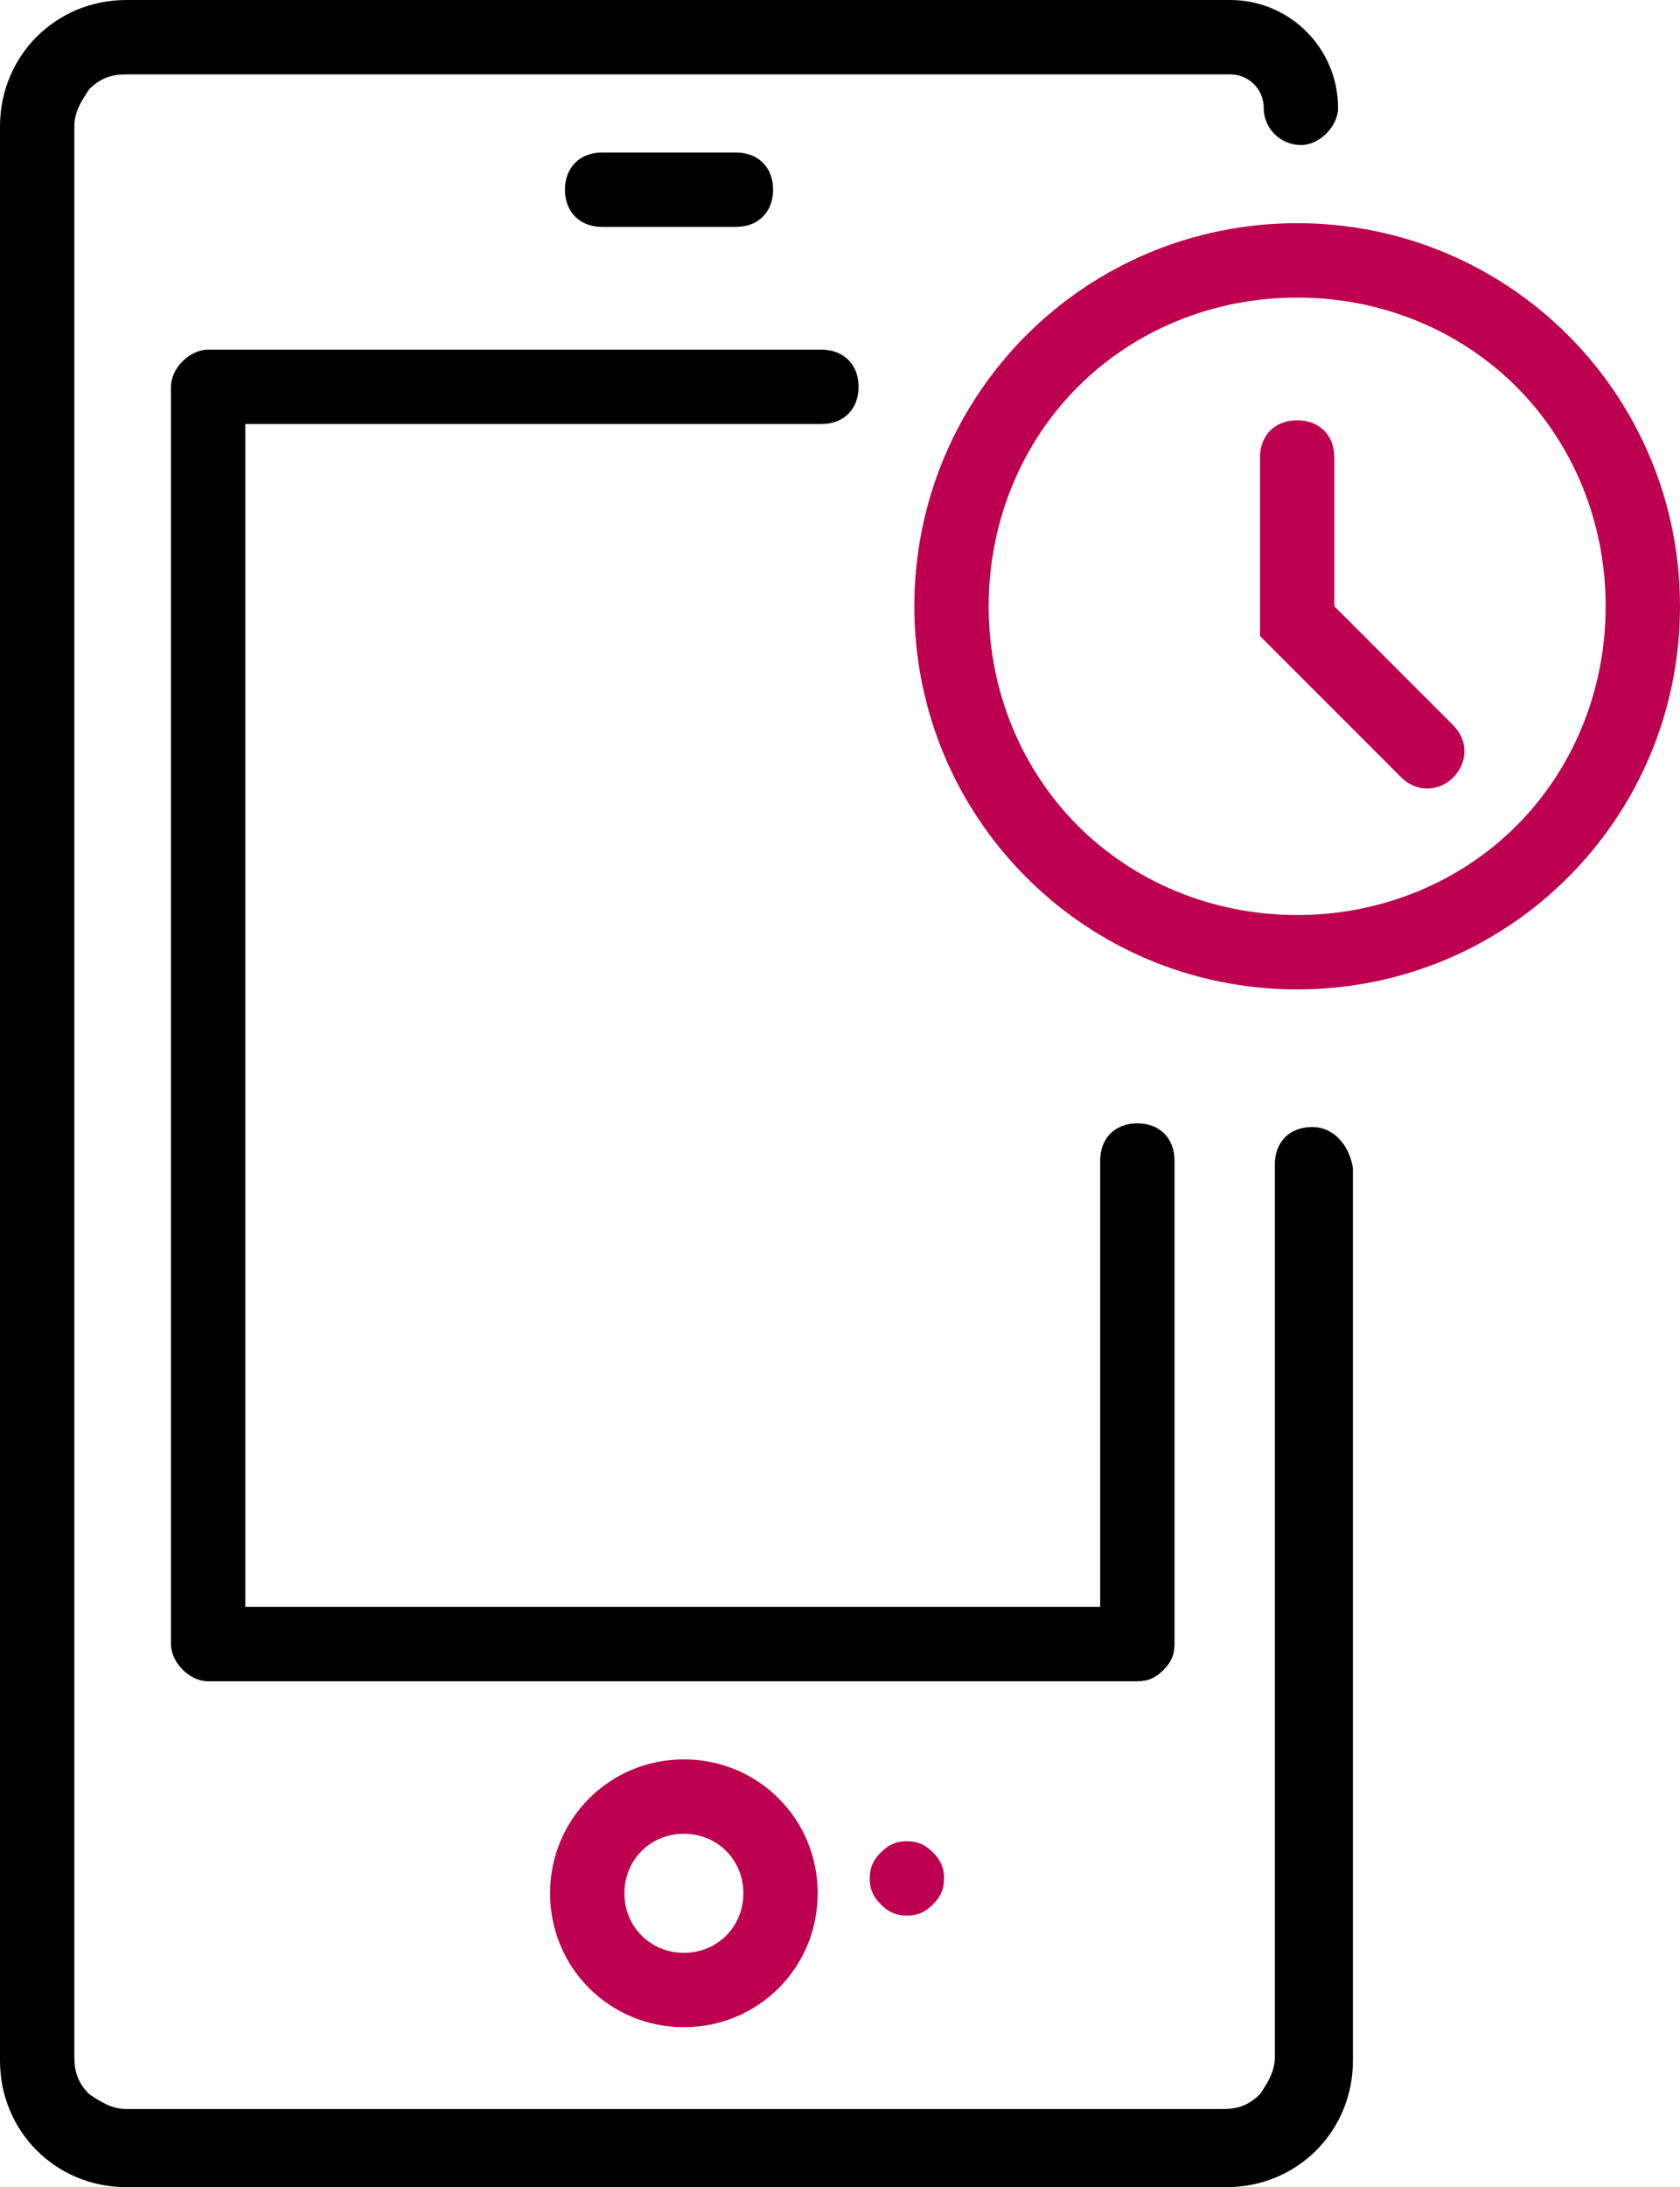
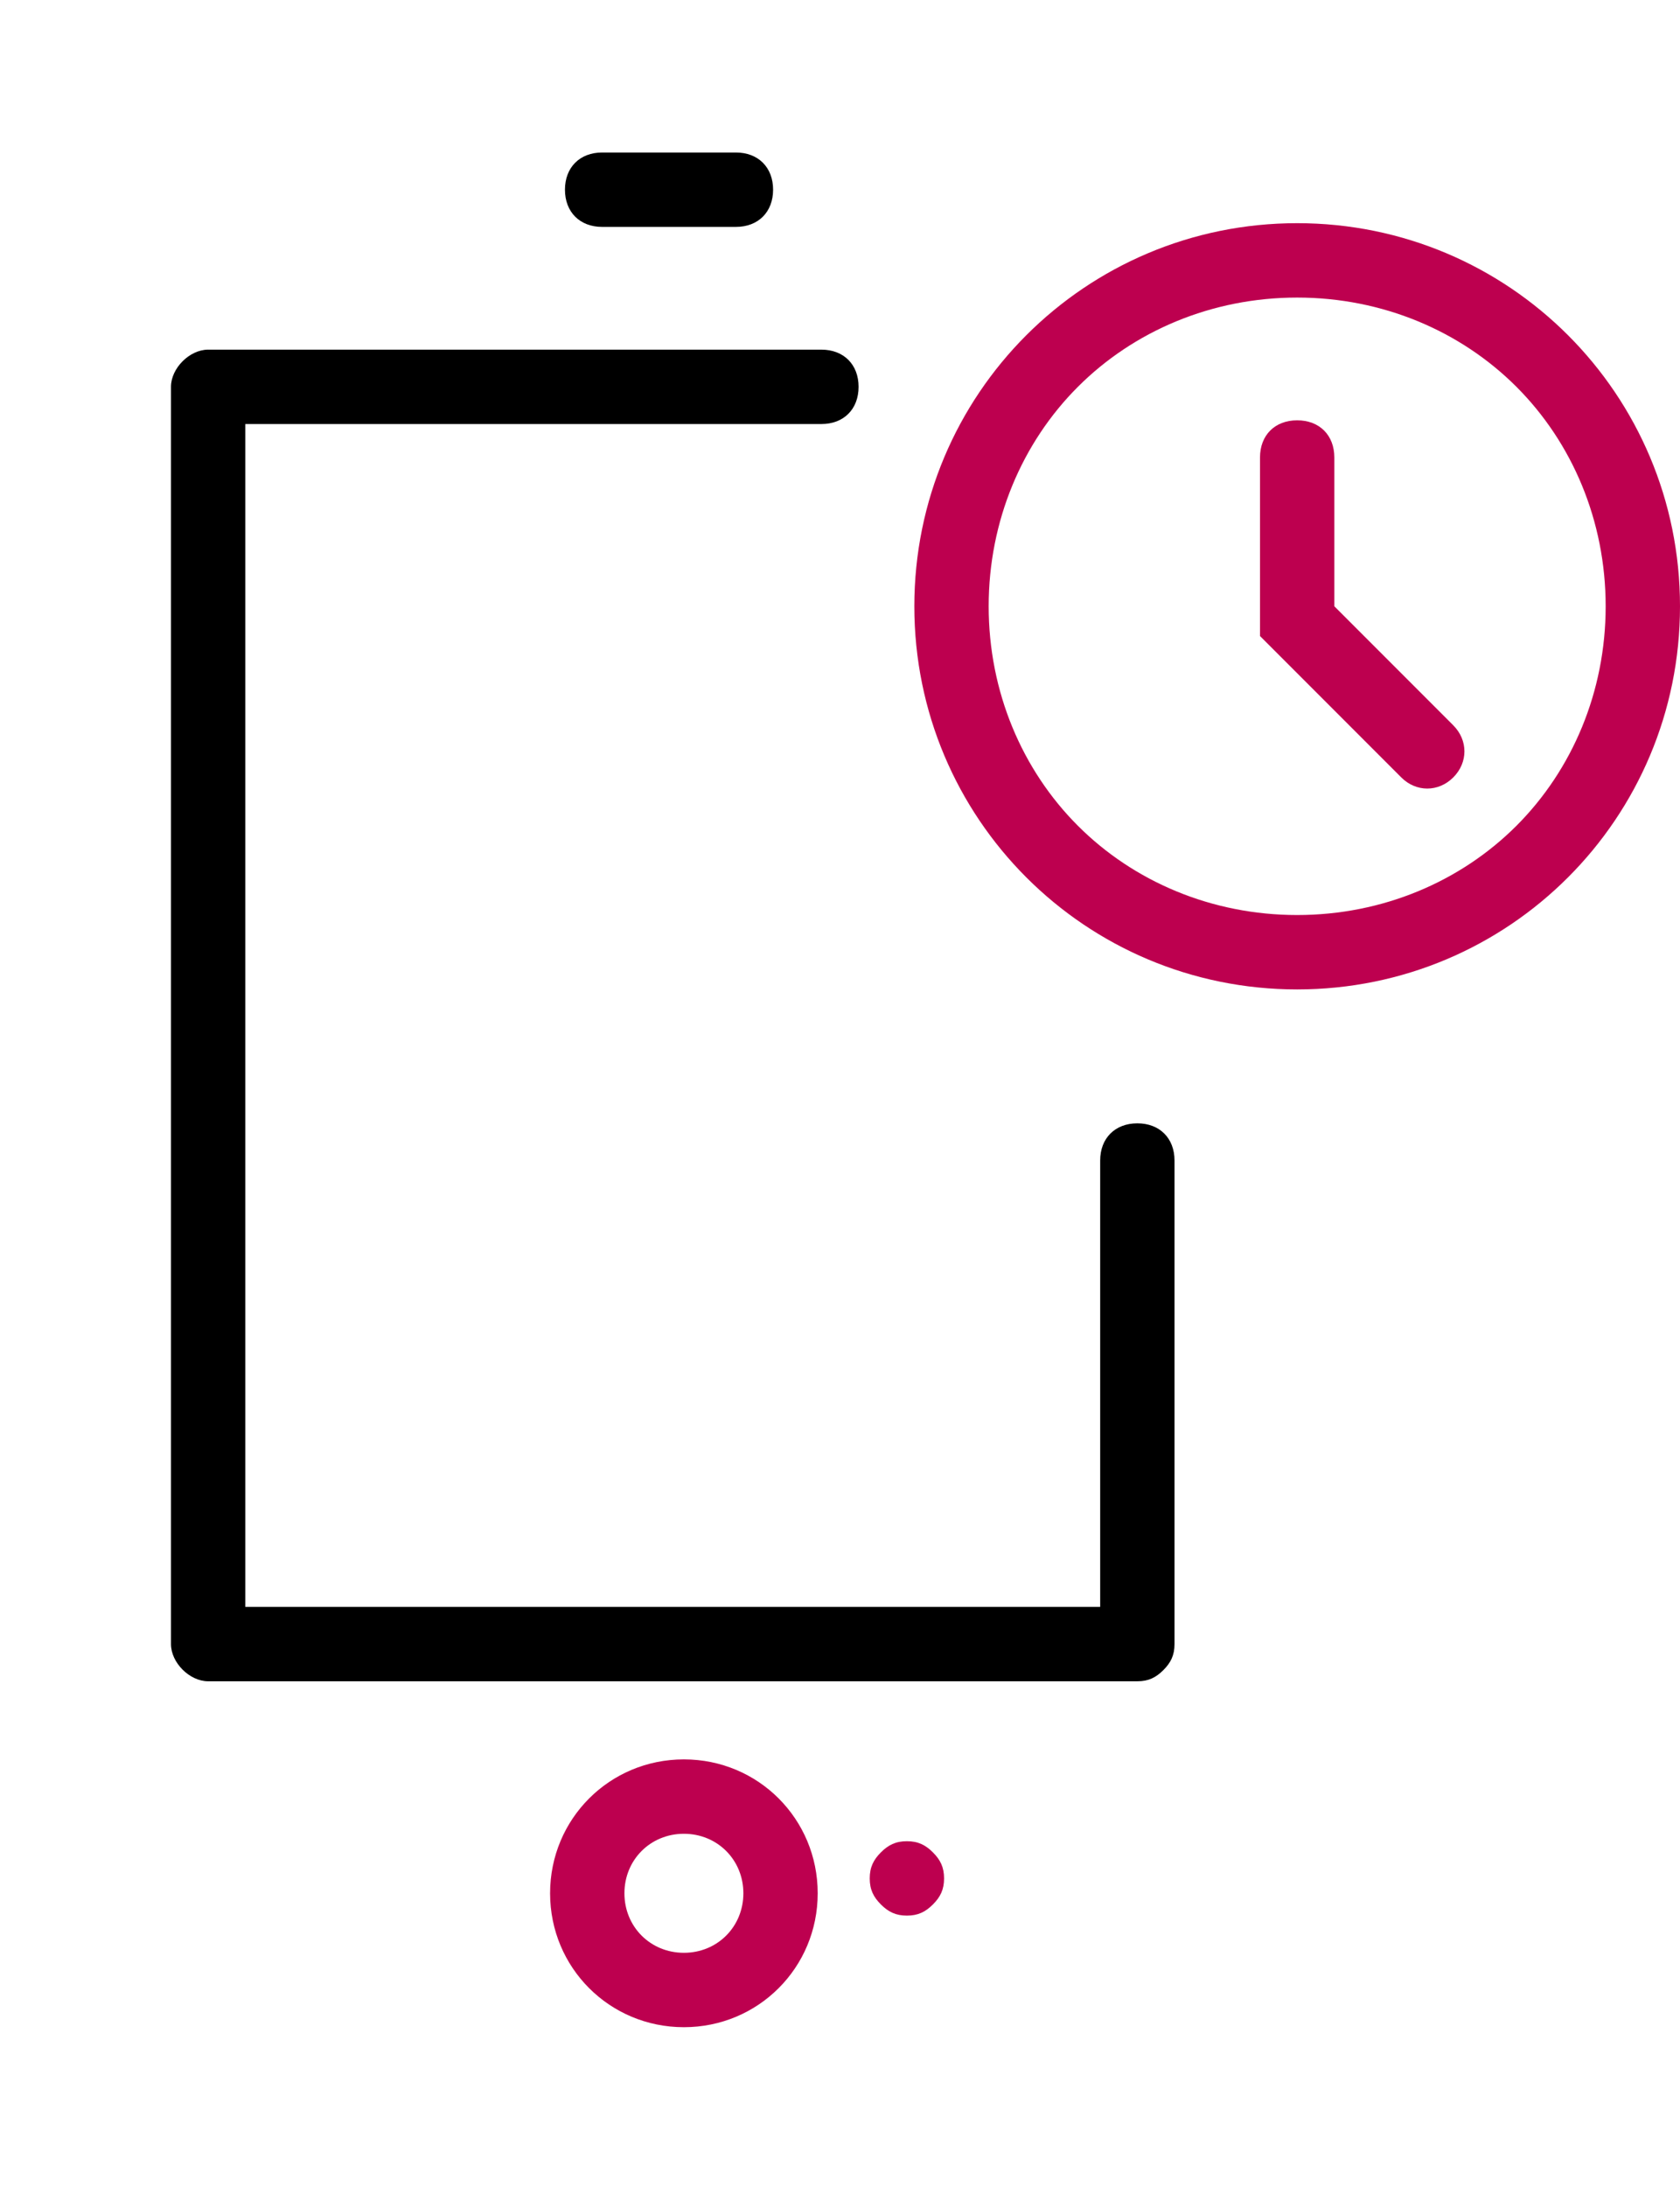
<svg xmlns="http://www.w3.org/2000/svg" version="1.1" id="Warstwa_1" x="0px" y="0px" viewBox="0 0 45.2 58.8" style="enable-background:new 0 0 45.2 58.8;" xml:space="preserve">
  <style type="text/css">
	.st0{fill:#BD004F;}
</style>
  <title>kontakt_SVG</title>
  <g>
    <g>
      <path class="st0" d="M25.1,49.8c-0.2-0.2-0.4-0.3-0.7-0.3s-0.5,0.1-0.7,0.3s-0.3,0.4-0.3,0.7s0.1,0.5,0.3,0.7s0.4,0.3,0.7,0.3    s0.5-0.1,0.7-0.3s0.3-0.4,0.3-0.7C25.4,50.2,25.3,50,25.1,49.8z" />
      <path class="st0" d="M18.4,47.3c-2,0-3.6,1.6-3.6,3.6s1.6,3.6,3.6,3.6s3.6-1.6,3.6-3.6C22,48.9,20.4,47.3,18.4,47.3z M18.4,52.5    c-0.9,0-1.6-0.7-1.6-1.6c0-0.9,0.7-1.6,1.6-1.6c0.9,0,1.6,0.7,1.6,1.6C20,51.8,19.3,52.5,18.4,52.5z" />
    </g>
    <g>
-       <path d="M35.3,30.3c-0.6,0-1,0.4-1,1v24c0,0.4-0.2,0.7-0.4,1c-0.3,0.3-0.6,0.4-1,0.4H3.4c-0.4,0-0.7-0.2-1-0.4    C2.1,56,2,55.7,2,55.3V37.1V20.4v-17c0-0.4,0.2-0.7,0.4-1C2.7,2.1,3,2,3.4,2h13.5h16.2C33.6,2,34,2.4,34,2.9c0,0.6,0.5,1,1,1    s1-0.5,1-1C36,1.3,34.7,0,33.1,0H16.9H3.4C1.5,0,0,1.5,0,3.4v17v16.8v18.2c0,1.9,1.5,3.4,3.4,3.4H33c1.9,0,3.4-1.5,3.4-3.4v-24    C36.3,30.8,35.9,30.3,35.3,30.3z" />
      <path d="M9.3,9.4H5.6c-0.5,0-1,0.5-1,1V43l0,0v1.2c0,0.5,0.5,1,1,1h3.7h18.6h2.7c0.3,0,0.5-0.1,0.7-0.3s0.3-0.4,0.3-0.7v-13    c0-0.6-0.4-1-1-1s-1,0.4-1,1v12h-1.7H9.3H6.6V43V11.4h2.7h9.9h2.9c0.6,0,1-0.4,1-1s-0.4-1-1-1h-2.9H9.3L9.3,9.4z" />
-       <path d="M19.8,6.1c0.6,0,1-0.4,1-1s-0.4-1-1-1h-3.6c-0.6,0-1,0.4-1,1s0.4,1,1,1H19.8z" />
+       <path d="M19.8,6.1c0.6,0,1-0.4,1-1s-0.4-1-1-1h-3.6c-0.6,0-1,0.4-1,1s0.4,1,1,1z" />
    </g>
    <g>
      <path class="st0" d="M34.9,6c-5.7,0-10.3,4.6-10.3,10.3s4.6,10.3,10.3,10.3S45.2,22,45.2,16.3C45.2,10.6,40.6,6,34.9,6z     M40.8,22.2c-1.5,1.5-3.6,2.4-5.9,2.4c-2.3,0-4.4-0.9-5.9-2.4s-2.4-3.6-2.4-5.9s0.9-4.4,2.4-5.9S32.6,8,34.9,8    c2.3,0,4.4,0.9,5.9,2.4s2.4,3.6,2.4,5.9S42.3,20.7,40.8,22.2z" />
      <path class="st0" d="M35.9,16.3v-4c0-0.6-0.4-1-1-1s-1,0.4-1,1v4.8l3.8,3.8c0.4,0.4,1,0.4,1.4,0s0.4-1,0-1.4L35.9,16.3z" />
    </g>
  </g>
</svg>